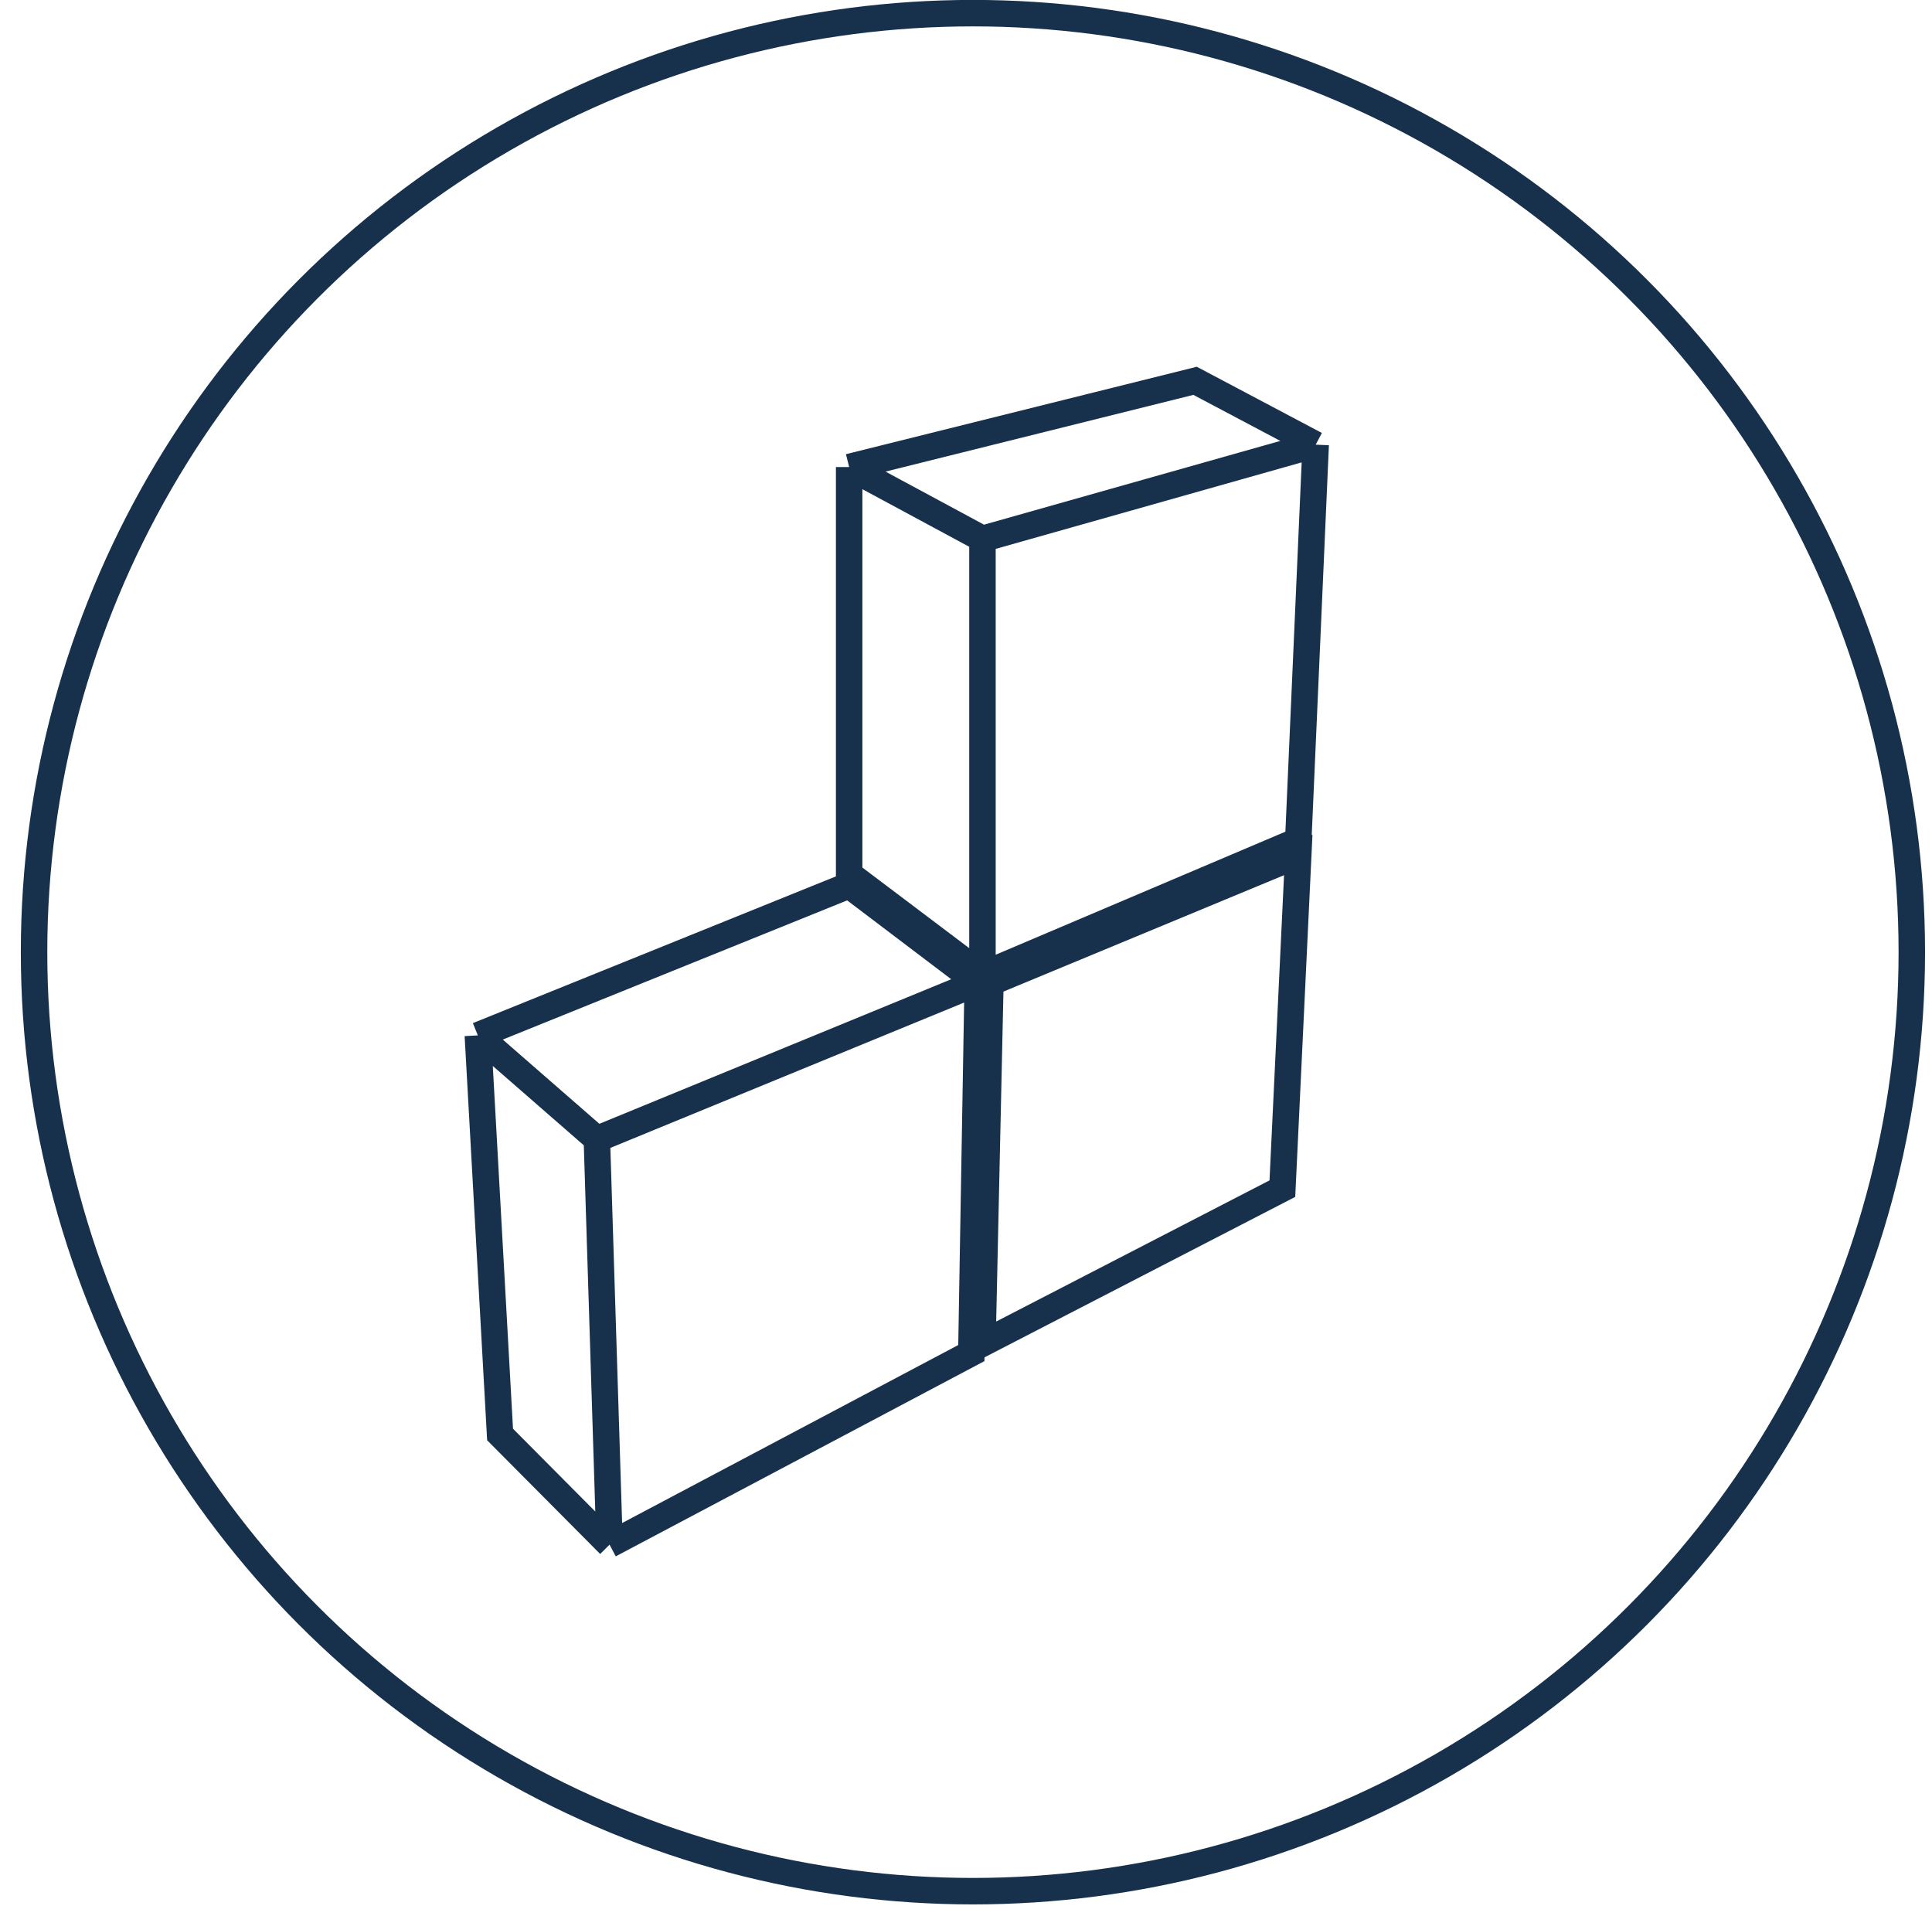
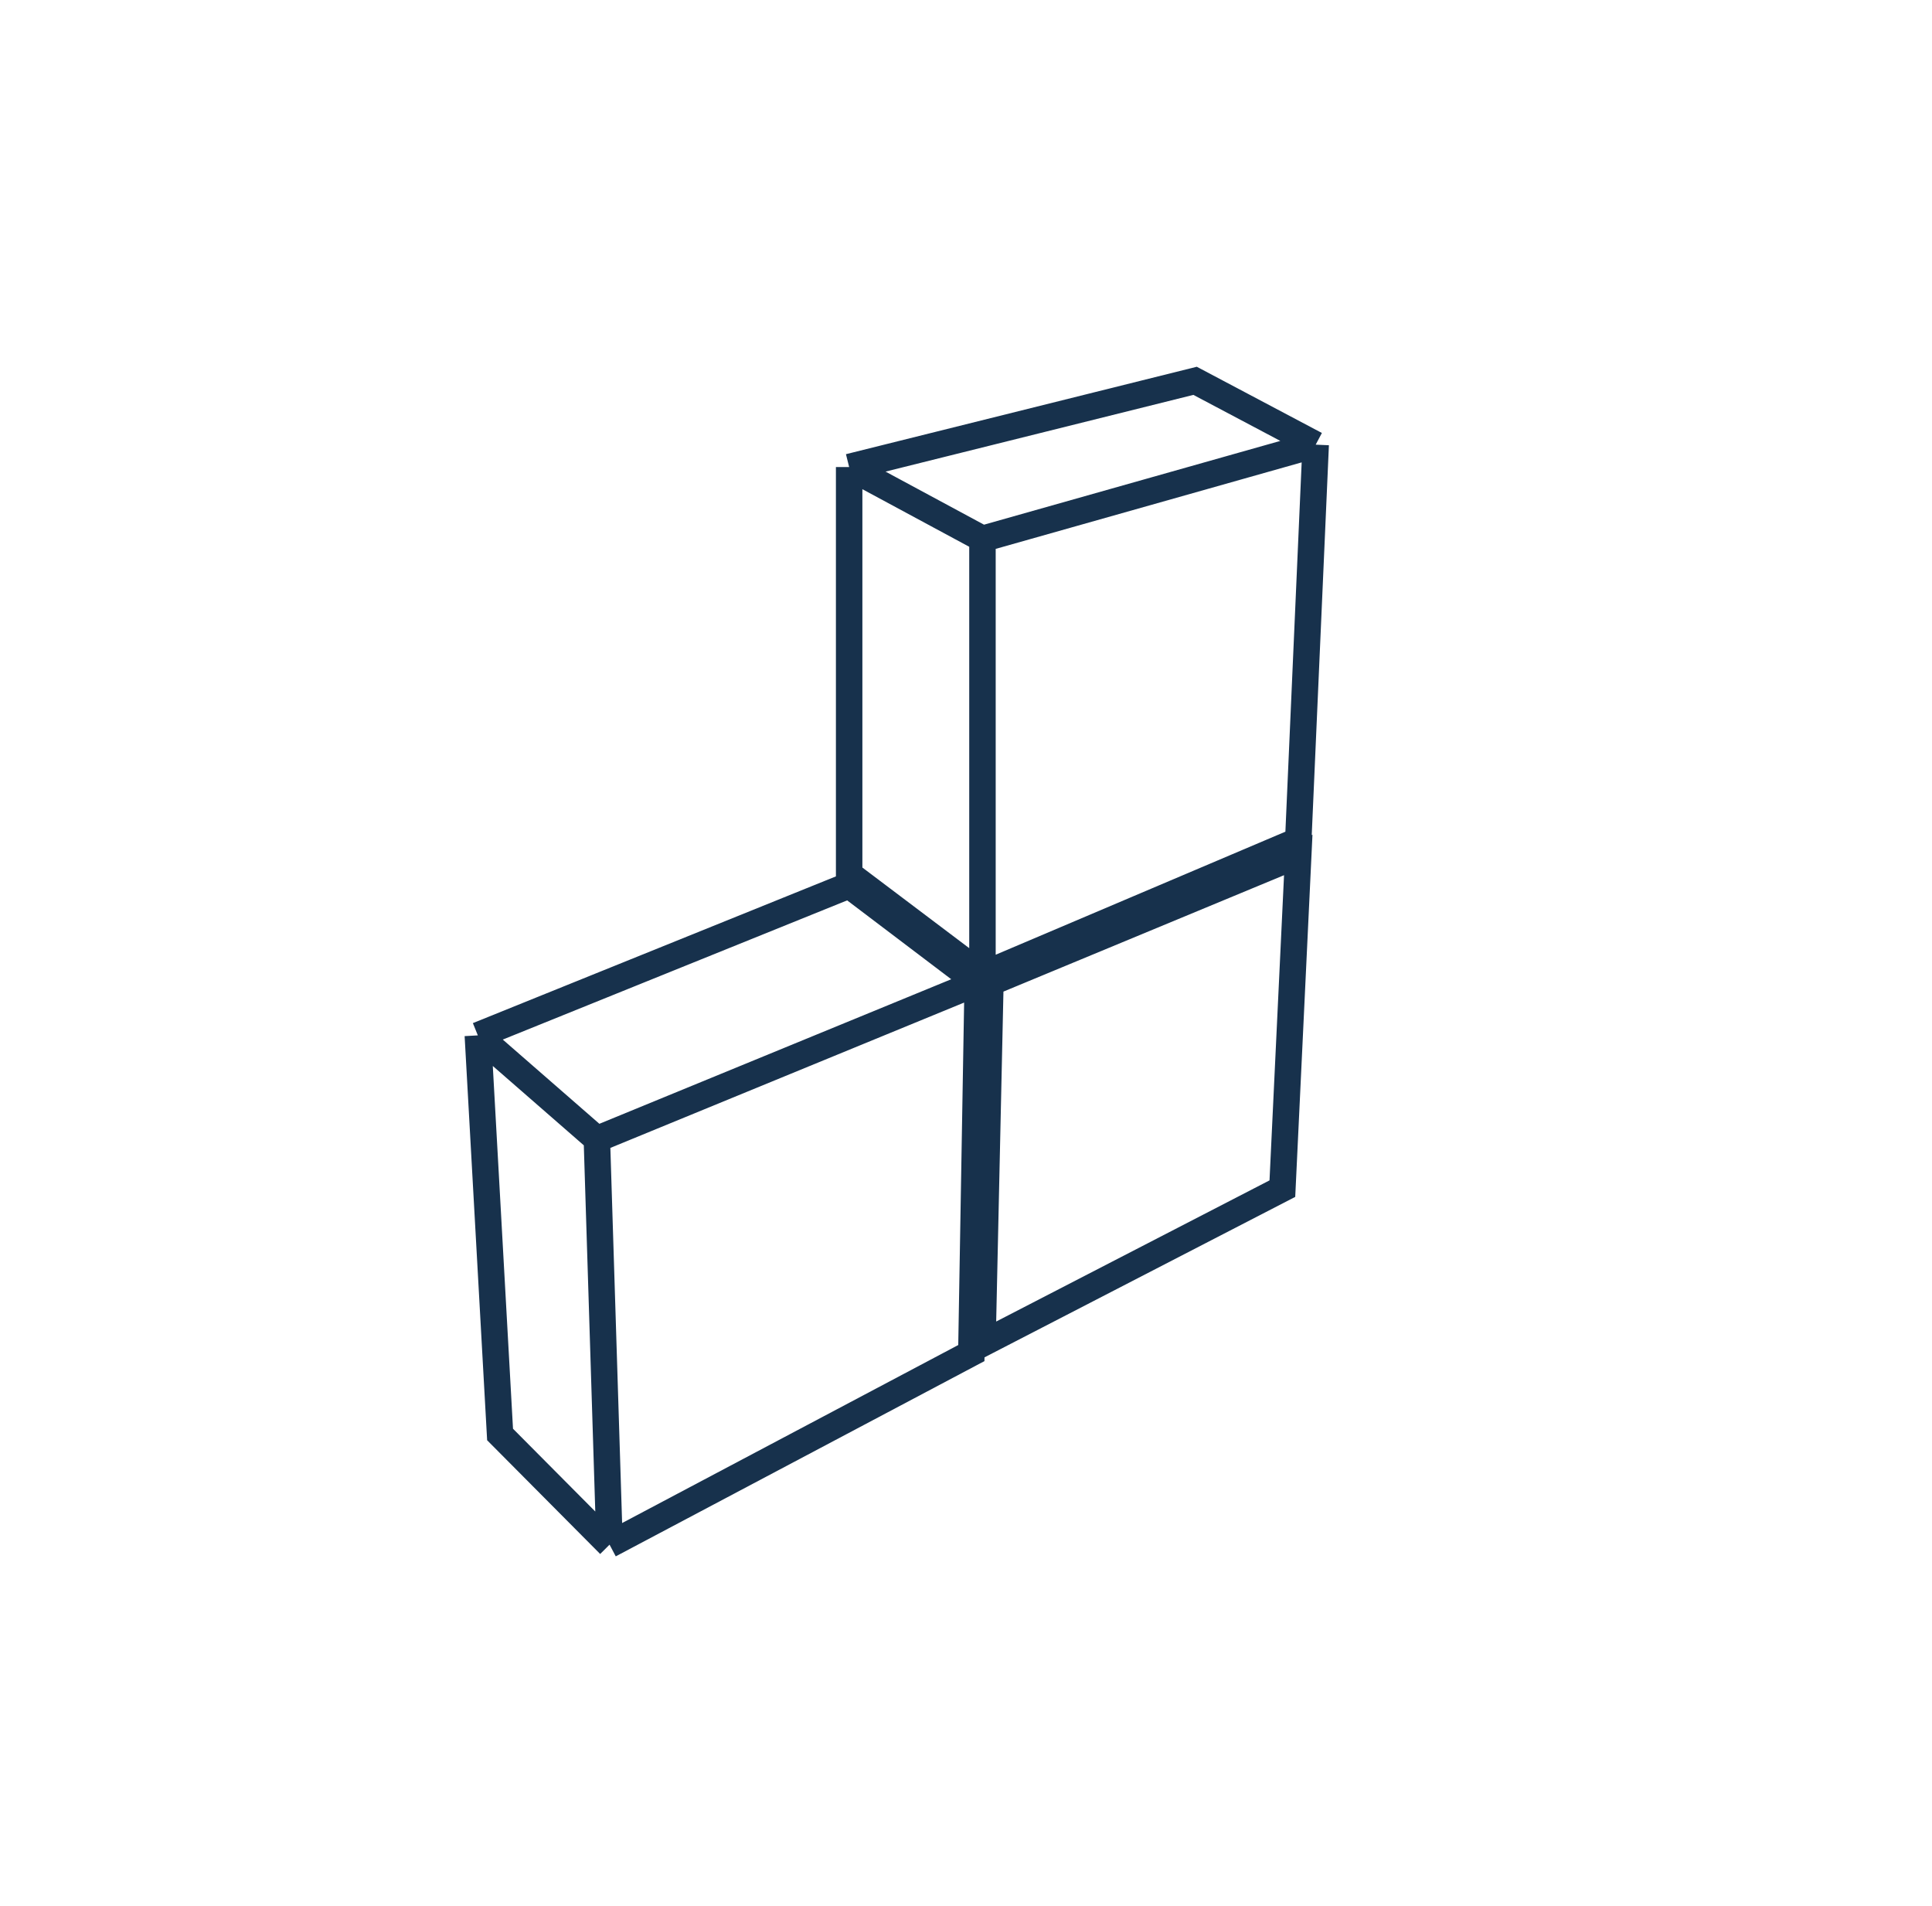
<svg xmlns="http://www.w3.org/2000/svg" width="73" height="72" viewBox="0 0 73 72" fill="none">
-   <circle cx="36.762" cy="35.972" r="35.475" stroke="#17314C" />
  <path d="M18.055 39.116L22.552 43.036M18.055 39.116L32.085 33.446L36.942 37.125M18.055 39.116L18.895 54.194L23.032 58.356M22.552 43.036L36.942 37.125M22.552 43.036L23.032 58.356M36.942 37.125L36.702 51.118L23.032 58.356M32.085 17.644L37.122 20.358M32.085 17.644L45.156 14.387L49.713 16.799M32.085 17.644V33.024L37.122 36.824M37.122 20.358L49.713 16.799M37.122 20.358V36.824M49.713 16.799L49.054 31.757L37.122 36.824M37.422 37.125L37.122 50.757L48.454 44.906L49.054 32.3L37.422 37.125Z" stroke="#17314C" />
</svg>